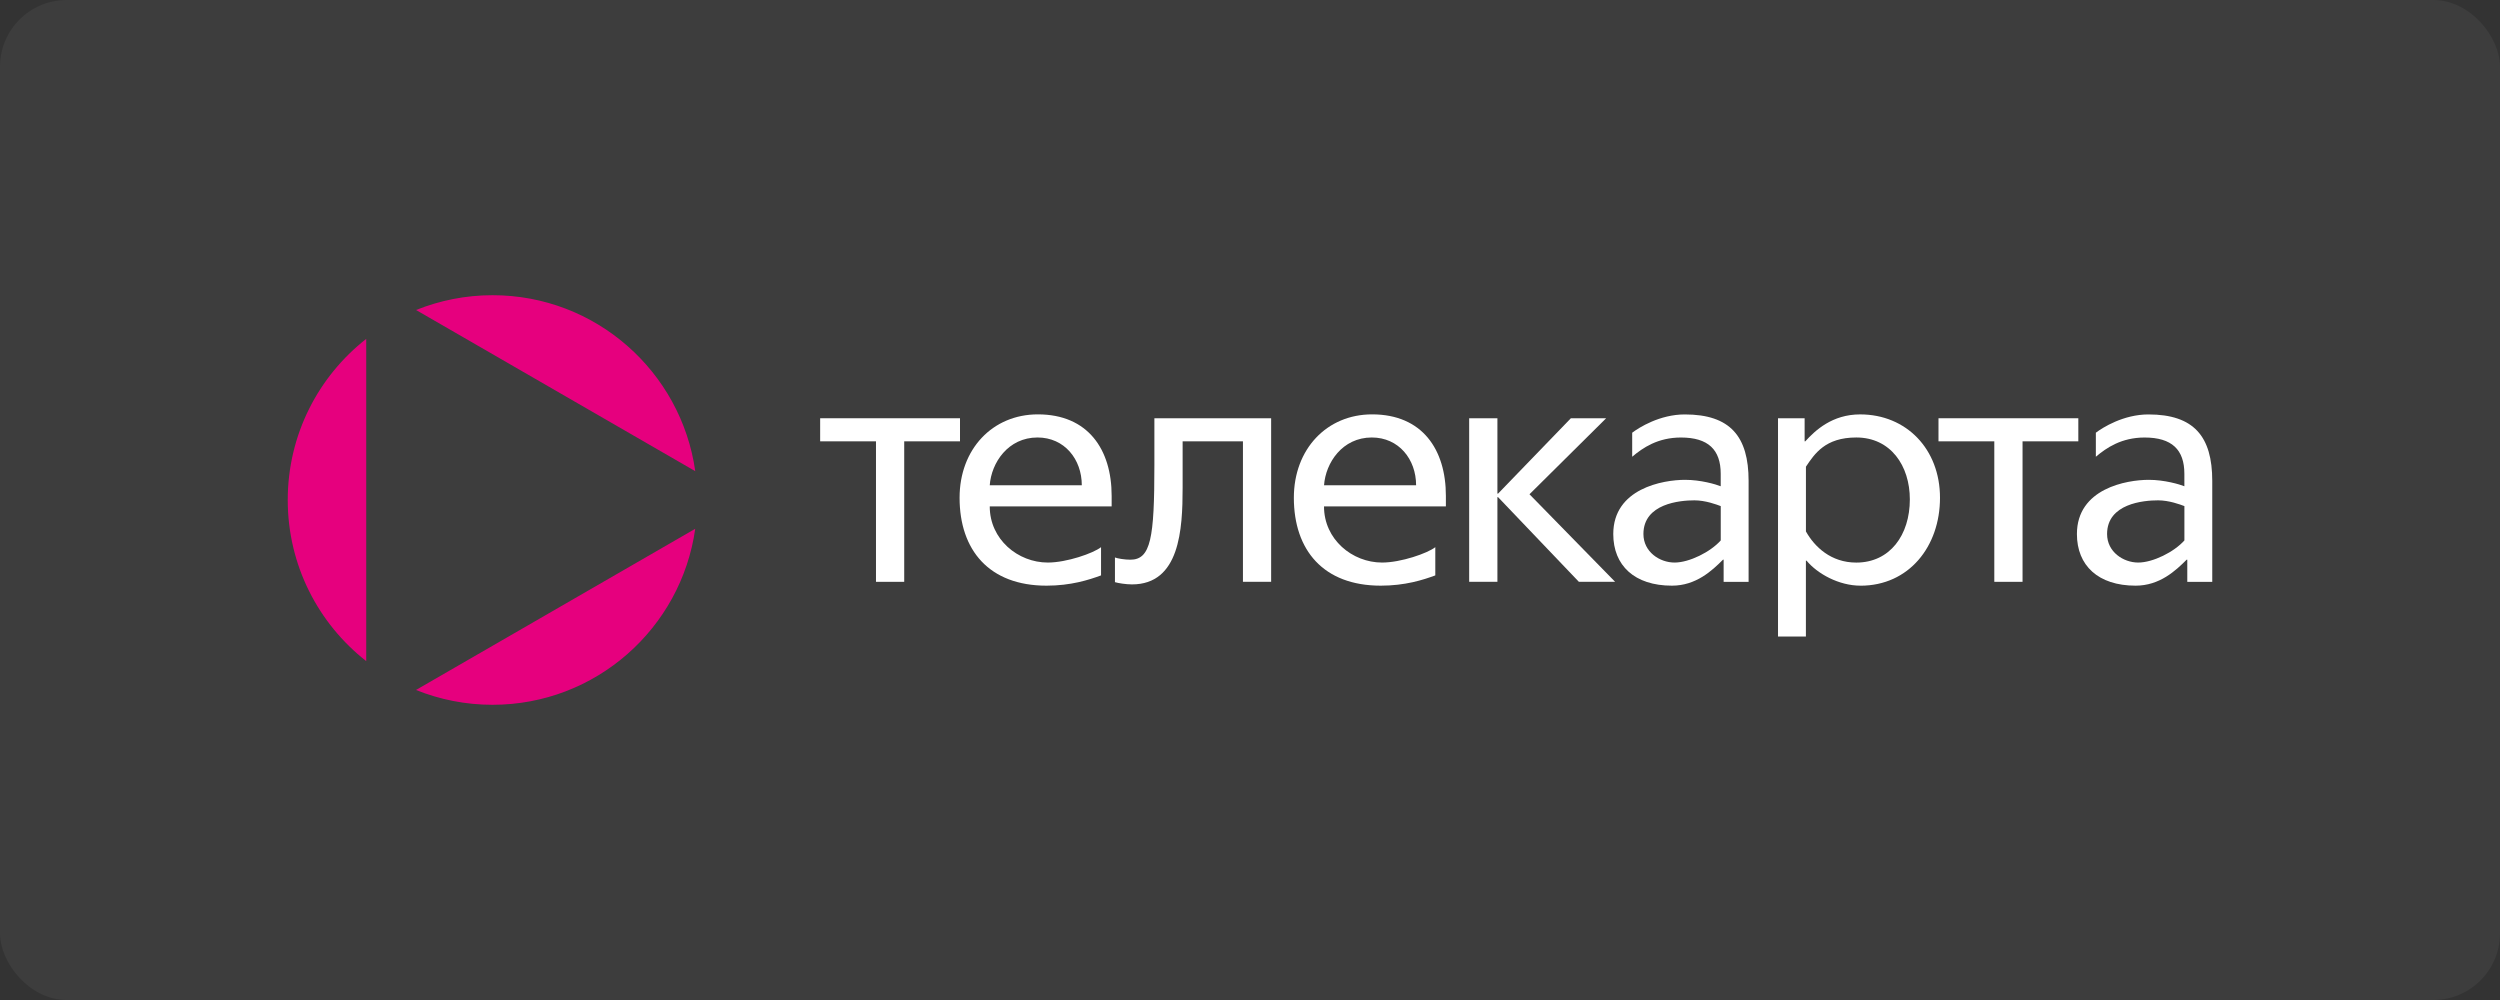
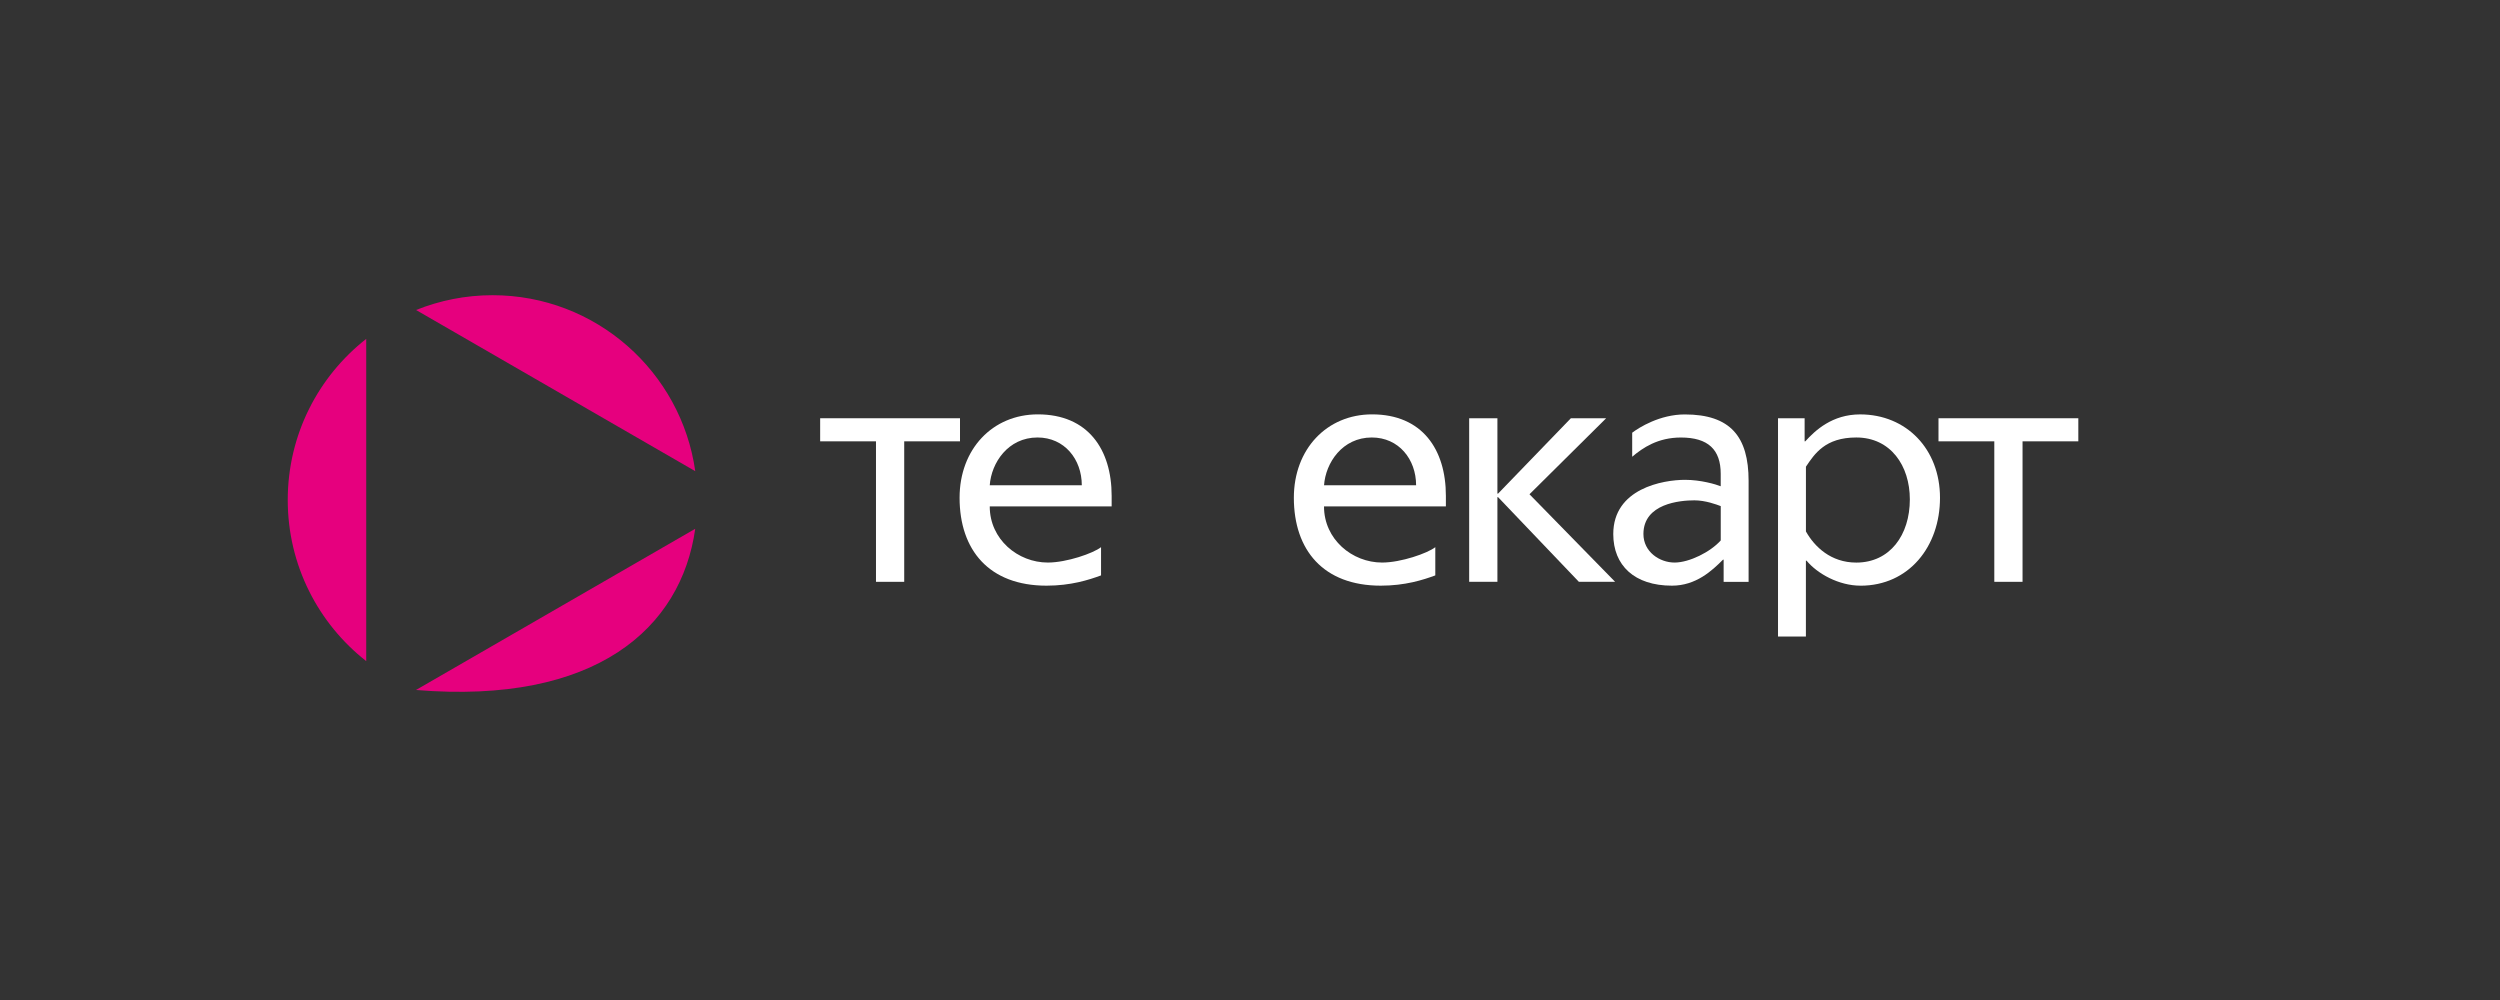
<svg xmlns="http://www.w3.org/2000/svg" width="300" height="120" viewBox="0 0 300 120" fill="none">
  <rect x="0" y="0" width="300" height="120" fill="#333333" stroke="none" />
-   <rect width="300" height="120" rx="8" fill="white" fill-opacity="0.05" />
  <path d="M83.432 56.546C81.75 44.613 71.503 35.425 59.104 35.425C55.86 35.425 52.765 36.06 49.929 37.201L83.432 56.542V56.546Z" fill="#E6007E" />
-   <path d="M49.924 82.799C52.764 83.94 55.856 84.575 59.1 84.575C71.499 84.575 81.746 75.391 83.428 63.454L49.924 82.794V82.799Z" fill="#E6007E" />
+   <path d="M49.924 82.799C71.499 84.575 81.746 75.391 83.428 63.454L49.924 82.794V82.799Z" fill="#E6007E" />
  <path d="M43.947 40.664C38.214 45.161 34.529 52.148 34.529 60C34.529 67.852 38.214 74.839 43.947 79.336V40.66V40.664Z" fill="#E6007E" />
  <path d="M108.506 52.96V69.819H105.118V52.96H98.419V50.19H115.2V52.96H108.502H108.506Z" fill="white" />
  <path d="M118.769 60.771C118.769 64.736 122.158 67.506 125.736 67.506C128.007 67.506 131.201 66.389 132.125 65.66V69.048C130.661 69.588 128.506 70.28 125.583 70.28C118.691 70.28 115.15 66.01 115.15 59.732C115.15 53.883 119.116 49.724 124.544 49.724C130.55 49.724 133.398 53.92 133.398 59.502V60.771H118.774H118.769ZM124.503 52.498C120.962 52.498 118.959 55.54 118.769 58.232H129.816C129.816 55.116 127.739 52.498 124.503 52.498Z" fill="white" />
-   <path d="M149.153 69.819V52.96H141.915V58.541C141.915 63.545 141.568 70.128 135.835 70.128C135.105 70.128 134.178 69.975 133.794 69.86V66.896C134.062 67.012 134.949 67.164 135.641 67.164C138.106 67.164 138.526 64.547 138.526 55.849V50.19H152.537V69.819H149.149H149.153Z" fill="white" />
  <path d="M158.881 60.771C158.881 64.736 162.269 67.506 165.847 67.506C168.118 67.506 171.313 66.389 172.236 65.66V69.048C170.773 69.588 168.617 70.28 165.694 70.28C158.802 70.28 155.262 66.01 155.262 59.732C155.262 53.883 159.227 49.724 164.652 49.724C170.657 49.724 173.506 53.92 173.506 59.502V60.771H158.881ZM164.619 52.498C161.078 52.498 159.075 55.54 158.885 58.232H169.932C169.932 55.116 167.854 52.498 164.619 52.498Z" fill="white" />
  <path d="M176.3 69.819V50.19H179.689V59.234H179.767L188.505 50.19H192.739L183.538 59.312L193.815 69.819H189.466L179.767 59.658H179.689V69.819H176.3Z" fill="white" />
  <path d="M206.836 69.818V67.164H206.757C205.447 68.475 203.526 70.28 200.636 70.28C196.135 70.28 193.592 67.856 193.592 64.085C193.592 58.619 199.556 57.58 202.215 57.58C204.099 57.58 205.908 58.12 206.485 58.351V56.851C206.485 53.965 204.985 52.502 201.712 52.502C198.942 52.502 197.133 53.734 195.863 54.81V51.925C196.671 51.311 199.173 49.732 202.174 49.732C207.639 49.732 209.832 52.386 209.832 57.7V69.823H206.832L206.836 69.818ZM206.489 60.733C205.991 60.54 204.643 60.041 203.332 60.041C201.601 60.041 197.211 60.424 197.211 64.081C197.211 66.236 199.173 67.506 200.945 67.506C202.718 67.506 205.257 66.236 206.489 64.851V60.733Z" fill="white" />
  <path d="M223.254 70.28C220.673 70.28 218.097 68.858 216.786 67.279H216.708V76.381H213.361V50.19H216.555V52.96H216.634C217.825 51.649 219.865 49.728 223.216 49.728C228.761 49.728 232.8 53.887 232.8 59.736C232.8 65.585 229.066 70.284 223.254 70.284V70.28ZM222.755 52.498C219.02 52.498 217.751 54.46 216.712 56.002V63.776C217.751 65.622 219.713 67.51 222.755 67.51C226.798 67.51 229.181 64.2 229.181 59.926C229.181 55.882 226.873 52.498 222.755 52.498Z" fill="white" />
  <path d="M242.705 52.96V69.819H239.317V52.96H232.619V50.19H249.399V52.96H242.701H242.705Z" fill="white" />
-   <path d="M262.474 69.818V67.164H262.396C261.085 68.475 259.164 70.28 256.275 70.28C251.774 70.28 249.23 67.856 249.23 64.085C249.23 58.619 255.195 57.58 257.854 57.58C259.737 57.58 261.547 58.12 262.124 58.351V56.851C262.124 53.965 260.624 52.502 257.351 52.502C254.581 52.502 252.771 53.734 251.502 54.81V51.925C252.31 51.311 254.812 49.732 257.812 49.732C263.278 49.732 265.471 52.386 265.471 57.7V69.823H262.47L262.474 69.818ZM262.128 60.733C261.629 60.54 260.281 60.041 258.971 60.041C257.239 60.041 252.85 60.424 252.85 64.081C252.85 66.236 254.812 67.506 256.584 67.506C258.357 67.506 260.896 66.236 262.128 64.851V60.733Z" fill="white" />
</svg>